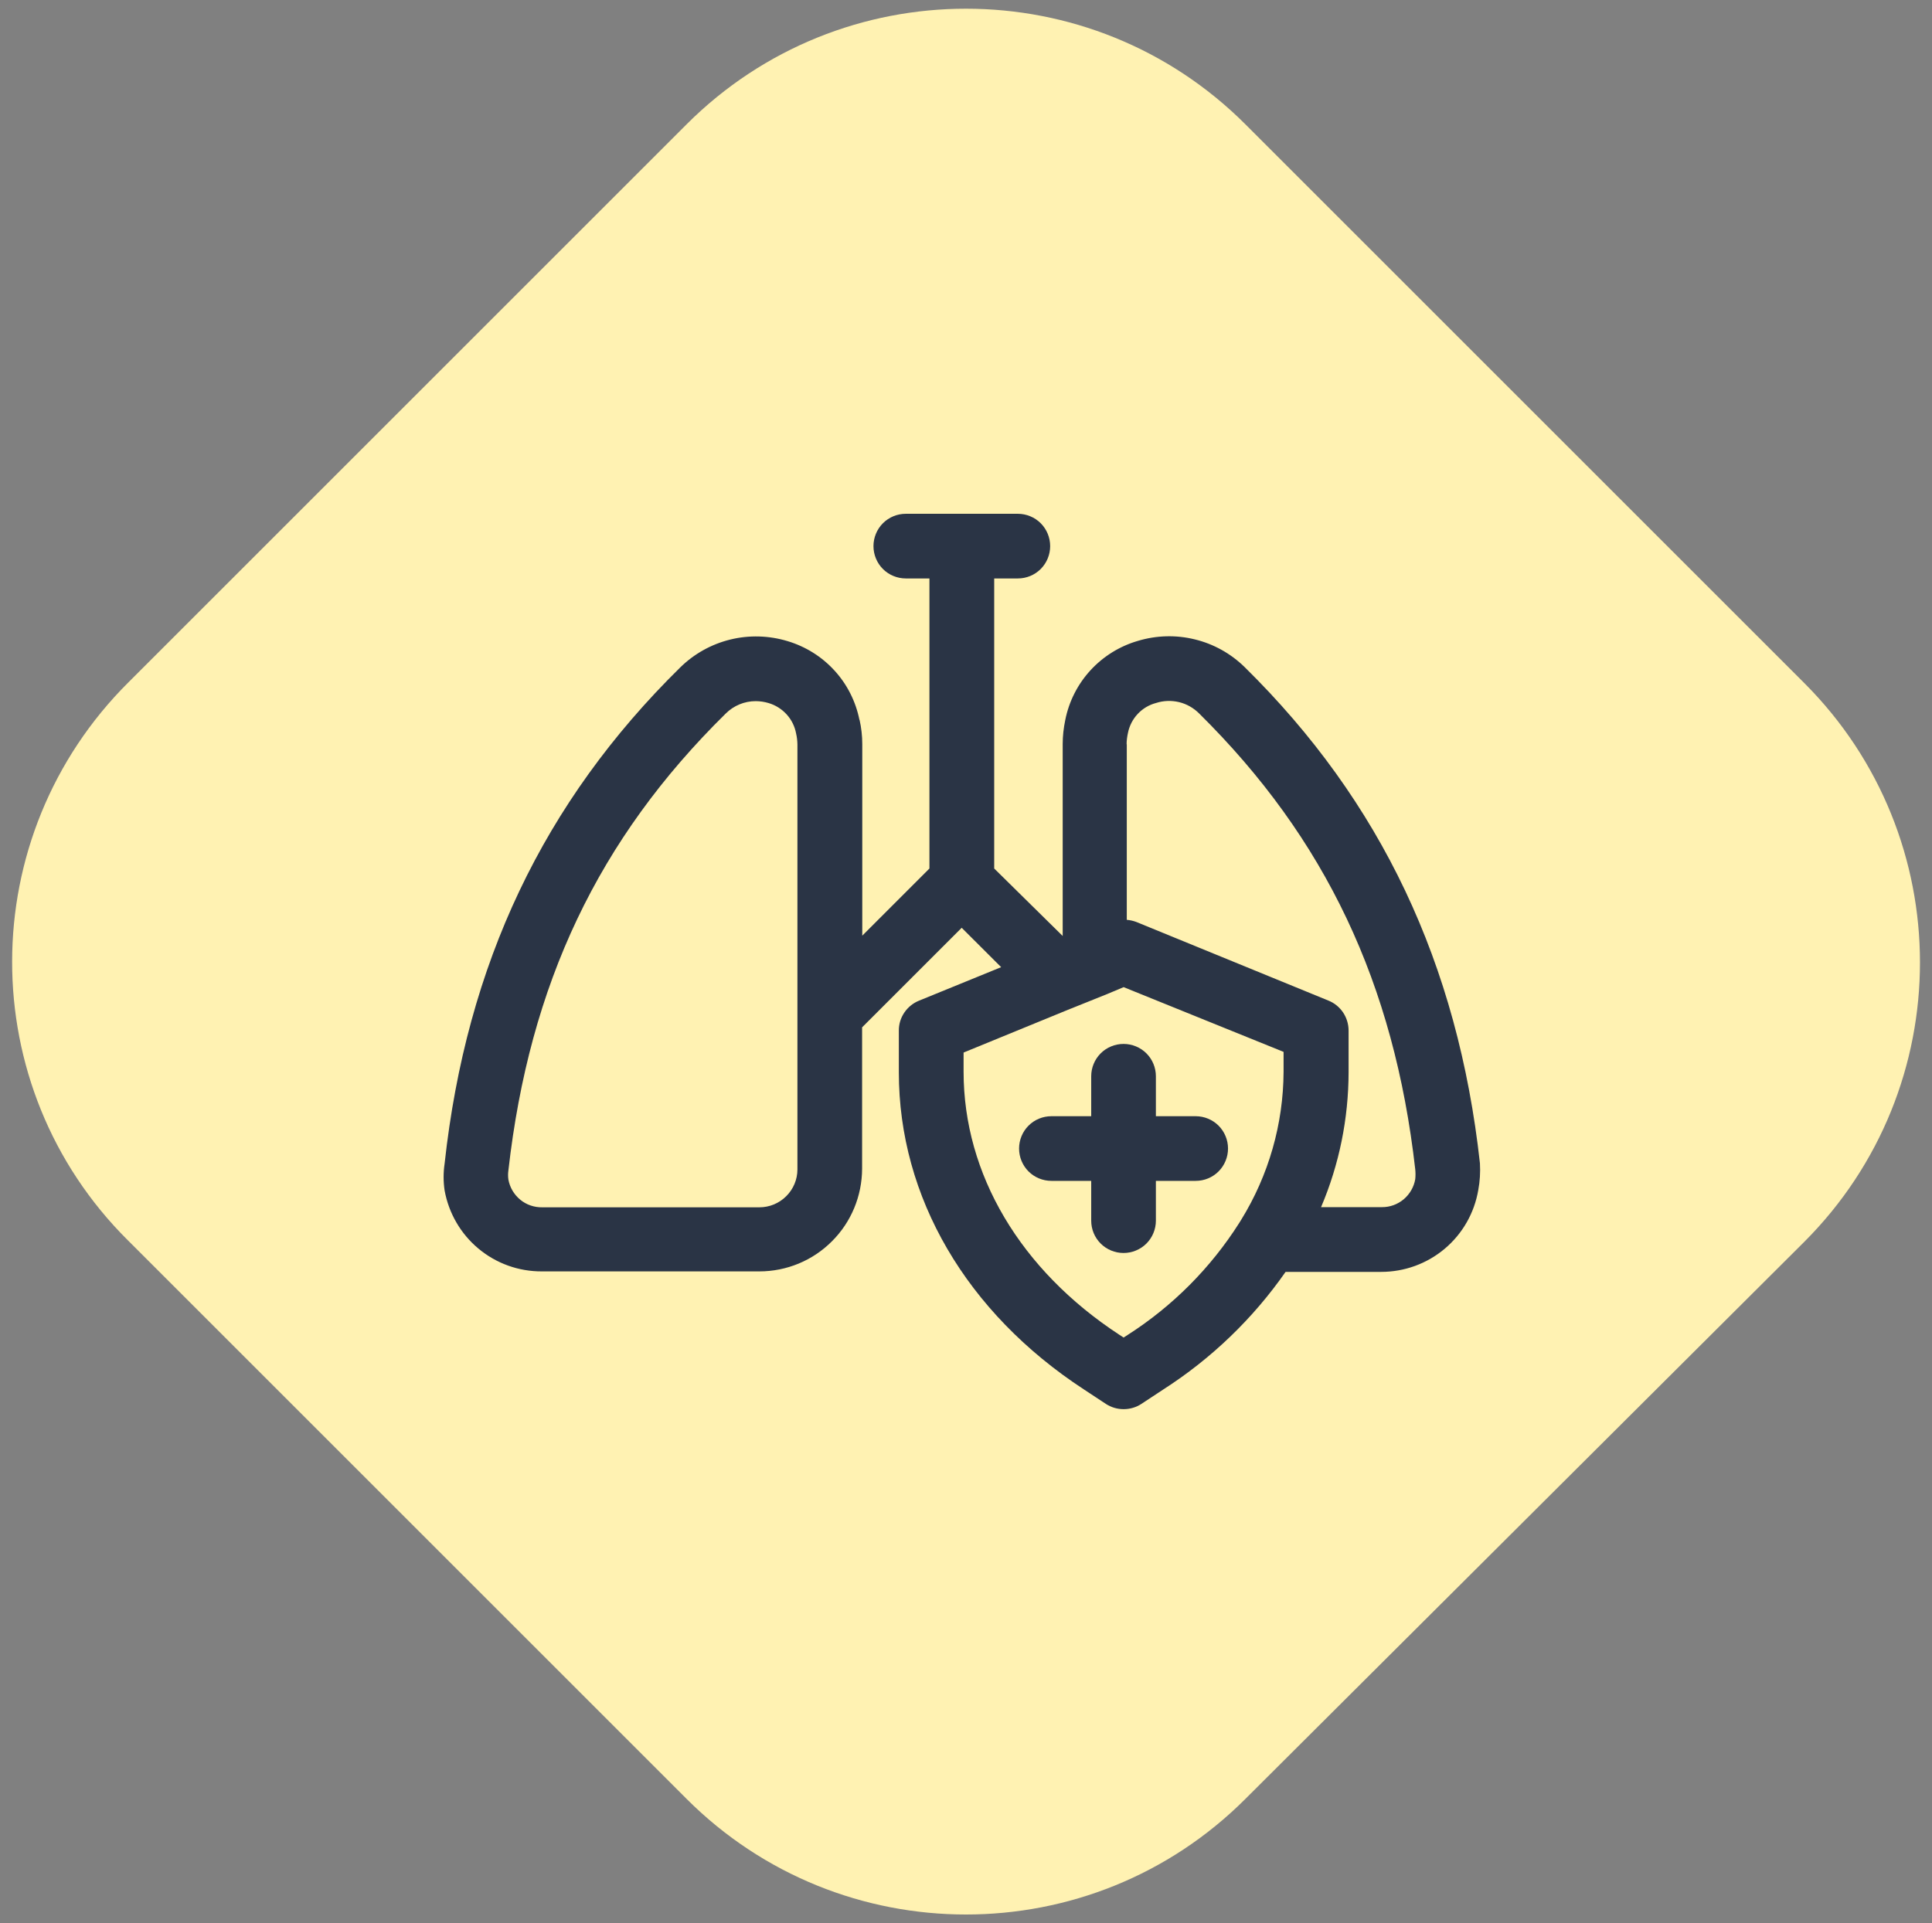
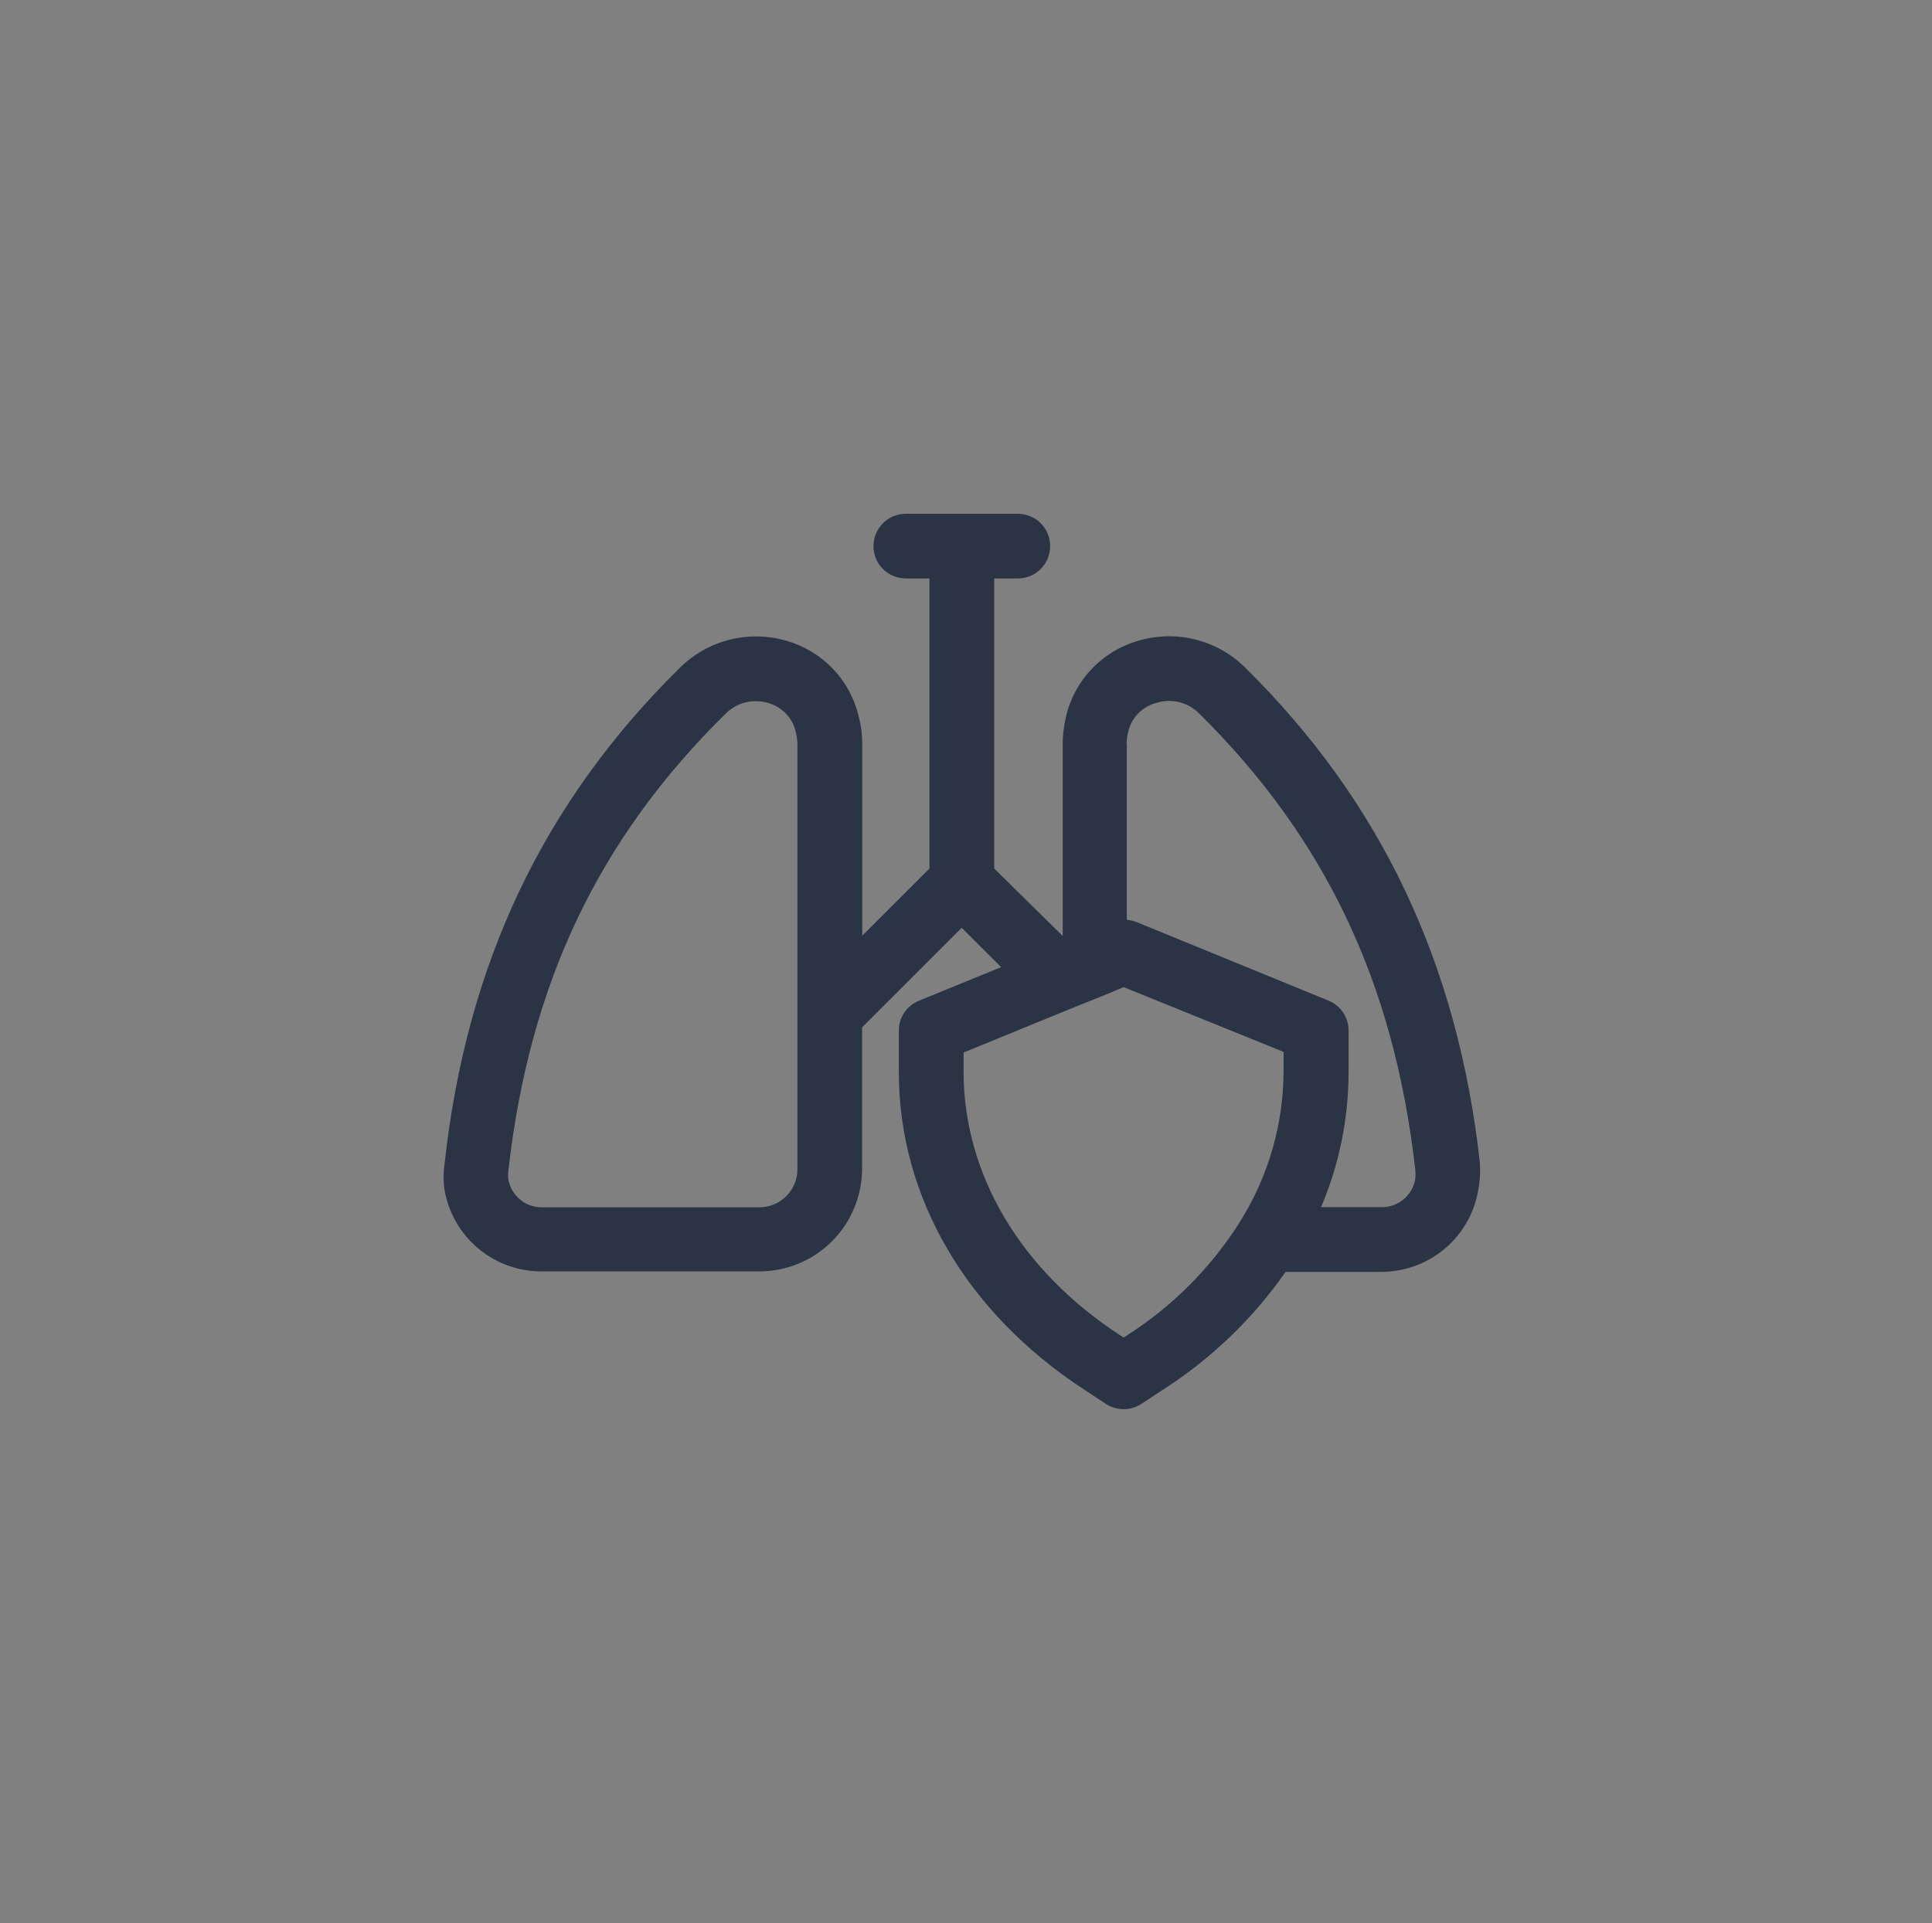
<svg xmlns="http://www.w3.org/2000/svg" id="Layer_1" version="1.1" viewBox="0 0 233 232">
  <rect x="0" y="0" width="233" height="232" fill="#808080" stroke="none" />
  <defs>
    <style> .st0 { fill: #fff2b2; } .st1 { fill: #2a3445; } </style>
  </defs>
-   <path class="st0" d="M15.5,82.3L82.8,15c18.6-18.6,48.8-18.6,67.4,0l67.4,67.4c18.6,18.6,18.6,48.8,0,67.4l-67.4,67.2c-18.6,18.6-48.8,18.6-67.4,0L15.4,149.6c-18.6-18.5-18.6-48.7.1-67.3Z" />
  <path class="st1" d="M103.65,86.85c-.44-2.22-1.48-4.29-3.01-5.96-1.53-1.68-3.49-2.9-5.66-3.55-2.24-.68-4.63-.75-6.91-.19-2.28.56-4.36,1.72-6.04,3.37-16.48,16.21-25.78,35.77-28.41,59.85-.16,1.07-.16,2.17,0,3.24.5,2.74,1.94,5.23,4.08,7.01,2.14,1.79,4.84,2.76,7.63,2.75h26.24c3.29,0,6.44-1.3,8.76-3.63,2.33-2.32,3.63-5.47,3.64-8.76v-17.05l12.01-12.01,4.76,4.75-9.9,4.04c-.72.29-1.34.79-1.78,1.44-.44.65-.67,1.41-.66,2.19v5.02c0,15.04,8.14,28.98,22.32,38.25l2.64,1.74c.64.42,1.38.64,2.15.64s1.51-.22,2.15-.64l2.64-1.74c5.79-3.72,10.8-8.53,14.74-14.18h11.52c2.81,0,5.52-.98,7.67-2.79,2.15-1.81,3.58-4.32,4.05-7.09.2-1.06.26-2.14.2-3.22-2.66-24.08-11.93-43.66-28.37-59.85-1.67-1.64-3.75-2.8-6.02-3.35-2.27-.56-4.65-.49-6.89.19-2.19.64-4.16,1.87-5.7,3.55-1.54,1.68-2.59,3.76-3.03,5.99-.2.96-.31,1.93-.31,2.91v23.14l-8.26-8.14v-34.99h2.85c1.04,0,2.03-.41,2.76-1.14.73-.73,1.14-1.73,1.14-2.76s-.41-2.03-1.14-2.76c-.73-.73-1.73-1.14-2.76-1.14h-13.51c-1.04,0-2.03.41-2.76,1.14-.73.73-1.14,1.73-1.14,2.76s.41,2.03,1.14,2.76c.73.73,1.73,1.14,2.76,1.14h2.85v34.99l-8.1,8.1v-23.1c0-.99-.11-1.98-.33-2.95ZM96.17,141.07c0,1.21-.49,2.38-1.35,3.23-.86.86-2.02,1.34-3.24,1.34h-26.17c-.97.02-1.92-.3-2.67-.92-.75-.62-1.26-1.48-1.43-2.44-.05-.36-.05-.72,0-1.07,2.54-22.5,10.86-40.03,26.21-55.13.96-.96,2.26-1.5,3.61-1.5.53,0,1.06.08,1.56.23.84.25,1.59.72,2.18,1.37.59.65.98,1.44,1.14,2.3.1.43.15.87.16,1.31v51.28ZM135.87,89.79c0-.46.06-.92.16-1.37.17-.86.58-1.66,1.18-2.3.6-.64,1.37-1.1,2.22-1.32.9-.29,1.85-.32,2.77-.1.91.22,1.75.7,2.41,1.36,15.25,15.07,23.53,32.59,26.07,55.01.04.39.04.78,0,1.17-.16.95-.66,1.81-1.39,2.43-.74.62-1.67.96-2.63.95h-7.34c2.19-5.14,3.31-10.68,3.32-16.27v-5.02c0-.78-.23-1.54-.66-2.19-.44-.65-1.05-1.15-1.78-1.44l-23.18-9.49c-.36-.13-.75-.22-1.13-.25v-21.19ZM129.13,121.68l4.43-1.78,1.95-.82,19.29,7.81v2.4c-.03,6.31-1.8,12.49-5.12,17.87l-.23.37c-3.44,5.42-8.03,10.03-13.43,13.49l-.51.33-.51-.33c-11.93-7.81-18.79-19.37-18.79-31.73v-2.32l12.91-5.29Z" />
-   <path class="st1" d="M126.8,142.45h4.8v4.8c0,1.04.41,2.03,1.14,2.76.73.73,1.73,1.14,2.76,1.14s2.03-.41,2.76-1.14c.73-.73,1.14-1.73,1.14-2.76v-4.8h4.8c1.04,0,2.03-.41,2.76-1.14.73-.73,1.14-1.73,1.14-2.76s-.41-2.03-1.14-2.76-1.73-1.14-2.76-1.14h-4.8v-4.82c0-1.04-.41-2.03-1.14-2.76-.73-.73-1.73-1.14-2.76-1.14s-2.03.41-2.76,1.14c-.73.73-1.14,1.73-1.14,2.76v4.82h-4.8c-1.04,0-2.03.41-2.76,1.14-.73.73-1.14,1.73-1.14,2.76s.41,2.03,1.14,2.76,1.73,1.14,2.76,1.14Z" />
</svg>